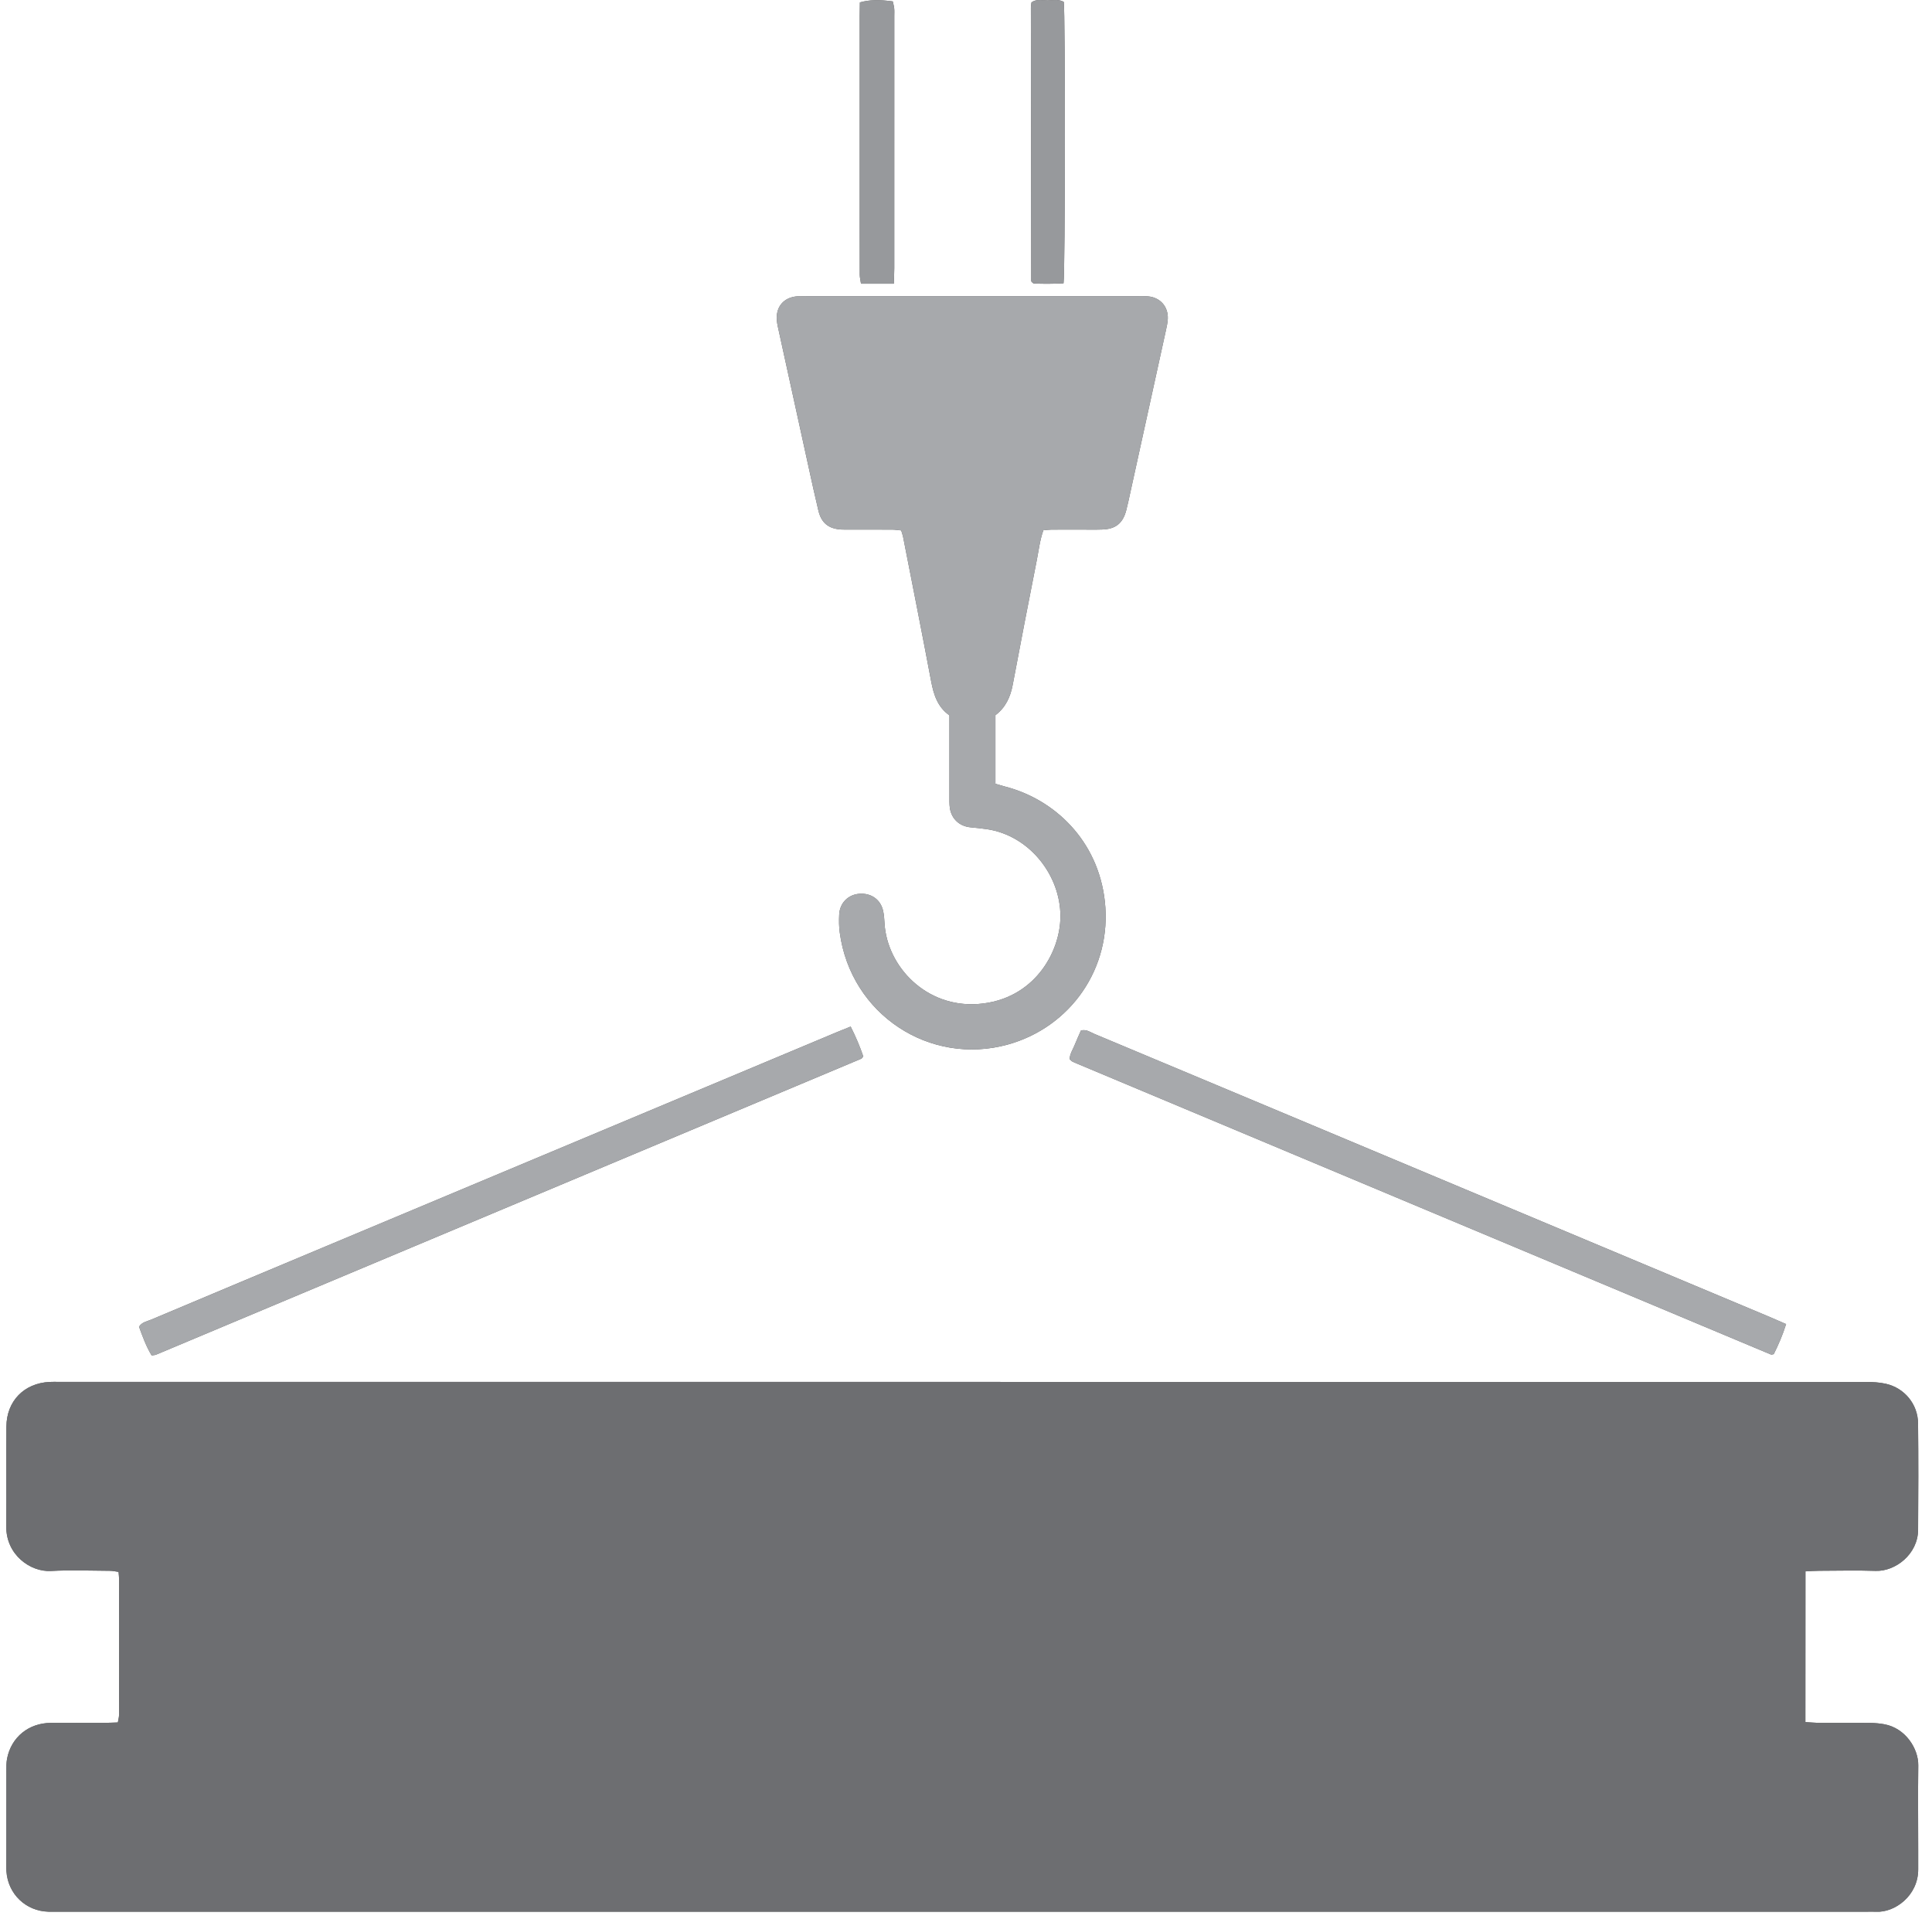
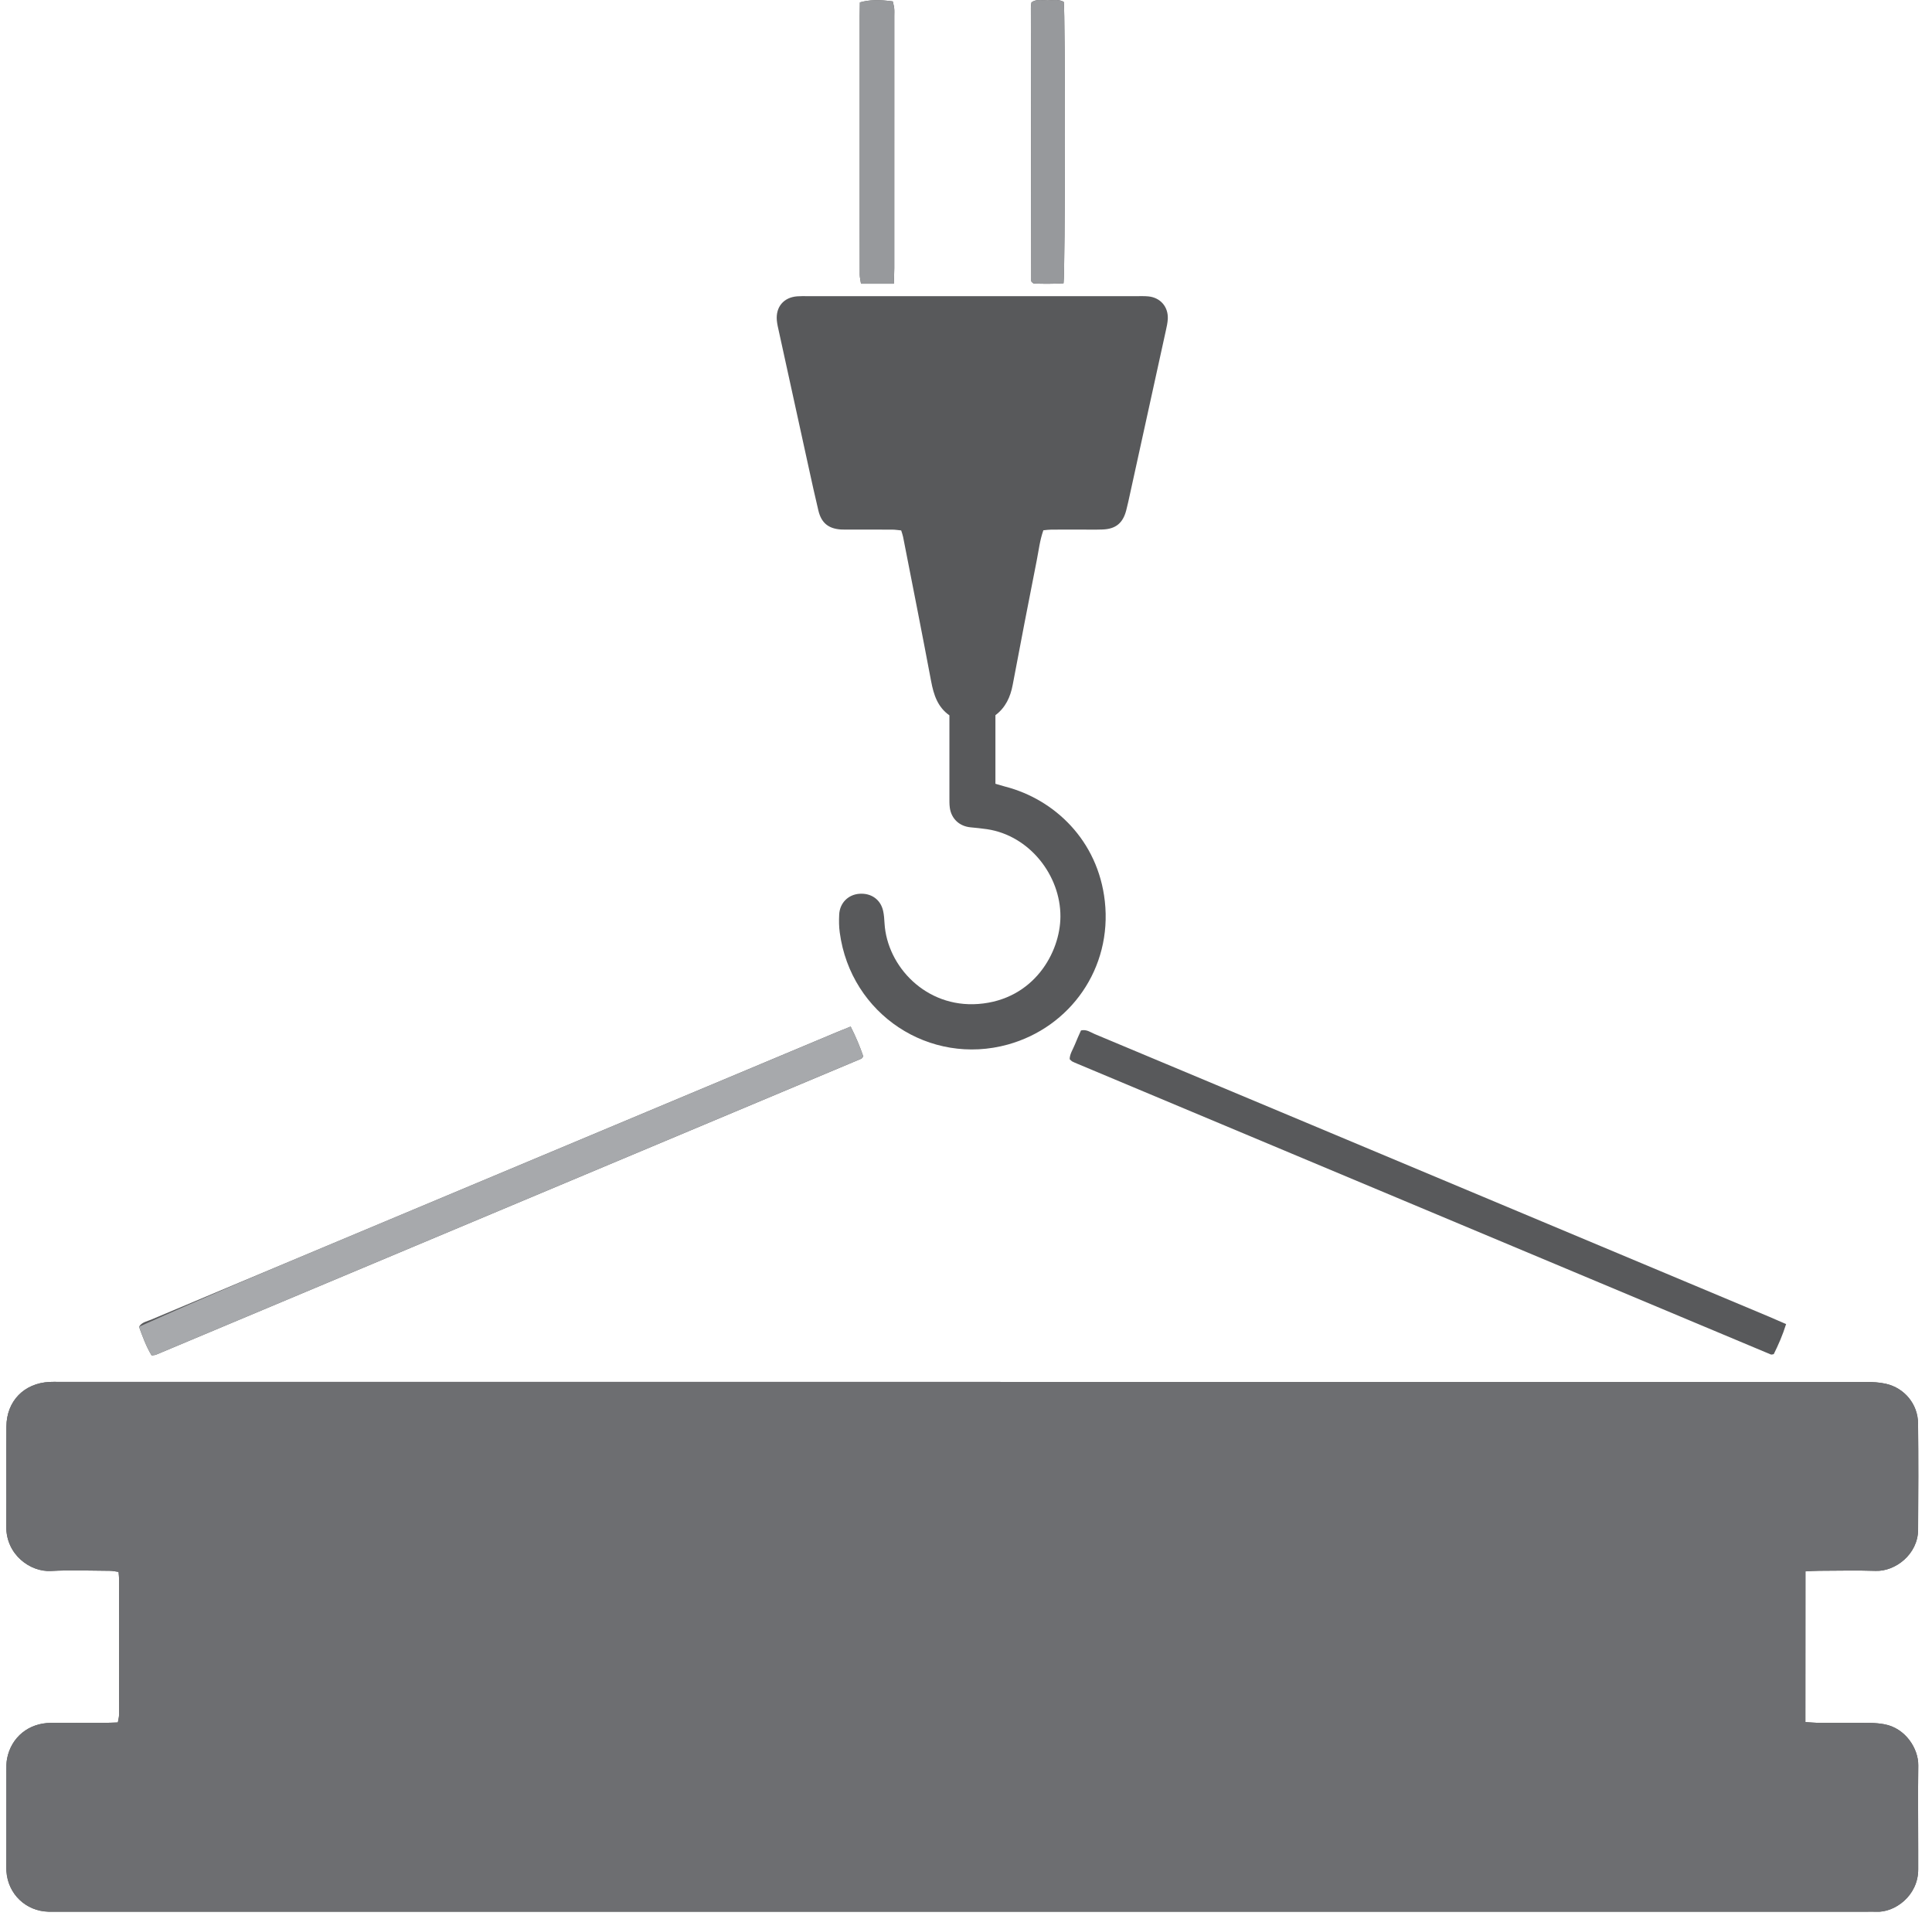
<svg xmlns="http://www.w3.org/2000/svg" width="118" height="117" viewBox="0 0 118 117" fill="none">
  <path d="M110.271 95.962C110.611 95.946 110.867 95.926 111.121 95.926C112.269 95.922 113.419 95.894 114.565 95.932C115.751 95.972 117.141 94.926 117.151 93.422C117.167 91.256 117.171 89.09 117.149 86.926C117.137 85.754 116.323 84.764 115.181 84.506C114.779 84.414 114.355 84.396 113.941 84.394C77.153 84.39 40.363 84.39 3.575 84.39C3.391 84.39 3.209 84.384 3.027 84.394C1.471 84.47 0.401 85.562 0.391 87.122C0.375 89.158 0.397 91.194 0.383 93.228C0.371 94.95 1.857 96.01 3.111 95.938C4.309 95.872 5.511 95.922 6.711 95.928C6.885 95.928 7.057 95.97 7.241 95.994C7.253 96.164 7.273 96.292 7.273 96.42C7.275 99.186 7.275 101.952 7.271 104.718C7.271 104.866 7.227 105.012 7.197 105.19C6.905 105.198 6.647 105.212 6.389 105.214C5.293 105.216 4.197 105.21 3.101 105.216C1.759 105.224 0.687 106.082 0.431 107.402C0.383 107.656 0.389 107.922 0.389 108.182C0.385 109.956 0.387 111.73 0.387 113.504C0.387 113.766 0.375 114.028 0.393 114.286C0.487 115.666 1.579 116.712 2.959 116.746C3.167 116.752 3.375 116.748 3.583 116.748H113.951C114.159 116.748 114.369 116.738 114.577 116.748C115.725 116.814 117.167 115.766 117.157 114.152C117.153 113.76 117.157 113.37 117.157 112.978C117.157 111.256 117.139 109.534 117.161 107.812C117.175 106.794 116.387 105.54 115.093 105.3C114.813 105.248 114.525 105.222 114.241 105.218C113.197 105.208 112.153 105.216 111.111 105.212C110.857 105.212 110.603 105.186 110.267 105.168C110.269 102.098 110.265 99.08 110.271 95.962ZM57.987 43.686V44.492C57.987 45.874 57.985 47.258 57.987 48.64C57.989 48.874 57.979 49.112 58.013 49.342C58.113 50.012 58.603 50.458 59.275 50.524C59.611 50.556 59.949 50.588 60.283 50.638C62.877 51.024 64.779 53.462 64.767 55.974C64.759 58.164 63.147 61.058 59.749 61.312C56.539 61.552 54.183 59.002 54.025 56.398C54.009 56.138 53.995 55.874 53.937 55.622C53.781 54.932 53.211 54.532 52.493 54.582C51.803 54.63 51.287 55.146 51.255 55.854C51.237 56.218 51.239 56.588 51.289 56.948C51.963 61.96 56.795 65.11 61.561 63.788C65.375 62.728 67.935 59.13 67.479 55.036C67.063 51.316 64.397 48.816 61.405 48.04C61.207 47.988 61.011 47.926 60.797 47.864V43.676C61.417 43.21 61.713 42.566 61.853 41.82C62.333 39.284 62.819 36.75 63.321 34.22C63.441 33.614 63.509 32.992 63.725 32.384C63.903 32.368 64.055 32.344 64.207 32.344C64.755 32.338 65.303 32.342 65.851 32.34C66.347 32.34 66.843 32.354 67.339 32.336C68.147 32.306 68.581 31.946 68.785 31.17C68.831 30.994 68.873 30.816 68.913 30.638C69.679 27.152 70.447 23.664 71.209 20.178C71.261 19.948 71.311 19.716 71.325 19.484C71.363 18.738 70.875 18.172 70.135 18.1C69.901 18.078 69.665 18.086 69.431 18.086H49.317C49.109 18.086 48.899 18.08 48.693 18.096C47.865 18.158 47.371 18.742 47.447 19.574C47.469 19.808 47.527 20.036 47.577 20.266C48.179 23.016 48.779 25.764 49.383 28.514C49.579 29.404 49.771 30.296 49.985 31.182C50.167 31.936 50.599 32.284 51.361 32.336C51.543 32.348 51.725 32.34 51.907 32.34C52.769 32.342 53.629 32.338 54.491 32.344C54.667 32.344 54.843 32.374 55.041 32.392C55.085 32.54 55.133 32.66 55.157 32.784C55.733 35.724 56.317 38.664 56.871 41.608C57.027 42.43 57.265 43.178 57.987 43.686ZM51.955 62.692C51.627 62.824 51.387 62.918 51.149 63.018C40.729 67.384 30.309 71.748 19.889 76.116C16.335 77.604 12.781 79.094 9.231 80.59C8.977 80.698 8.671 80.736 8.491 81.022C8.709 81.62 8.927 82.224 9.261 82.774C9.379 82.756 9.459 82.76 9.529 82.73C23.885 76.708 38.241 70.684 52.597 64.658C52.641 64.64 52.667 64.584 52.727 64.516C52.525 63.924 52.279 63.334 51.955 62.692ZM109.089 80.86C108.697 80.69 108.391 80.554 108.079 80.422C98.135 76.254 88.191 72.084 78.247 67.916C74.451 66.324 70.657 64.734 66.859 63.148C66.605 63.042 66.367 62.848 66.023 62.928C65.901 63.208 65.767 63.488 65.655 63.776C65.535 64.084 65.331 64.366 65.333 64.686C65.409 64.756 65.443 64.798 65.487 64.822C65.579 64.87 65.675 64.91 65.771 64.95C79.897 70.872 94.023 76.794 108.149 82.714C108.171 82.724 108.199 82.722 108.225 82.72C108.249 82.718 108.273 82.71 108.335 82.696C108.611 82.14 108.873 81.552 109.089 80.86ZM54.591 17.326C54.603 16.946 54.619 16.664 54.619 16.38C54.621 11.246 54.621 6.112 54.621 0.978C54.621 0.822 54.631 0.664 54.615 0.508C54.599 0.362 54.555 0.216 54.527 0.086C53.685 -0.03 53.091 -0.014 52.519 0.146C52.515 0.414 52.507 0.698 52.507 0.982V13.258C52.507 14.43 52.505 15.604 52.511 16.776C52.511 16.948 52.557 17.12 52.587 17.326H54.591ZM64.957 17.3C65.061 16.58 65.067 0.796 64.971 0.114C64.659 -0.062 64.313 0.018 63.981 0.022C63.657 0.024 63.307 -0.076 62.999 0.144C62.985 0.262 62.963 0.364 62.963 0.466C62.969 6.02 62.975 11.574 62.985 17.128C62.985 17.152 62.989 17.182 63.001 17.202C63.015 17.224 63.039 17.238 63.121 17.31C63.675 17.338 64.293 17.338 64.957 17.3Z" fill="#58595B" />
  <path d="M110.271 95.962C110.265 99.08 110.269 102.098 110.267 105.168C110.603 105.186 110.857 105.212 111.111 105.212C112.153 105.216 113.197 105.208 114.241 105.218C114.525 105.222 114.813 105.248 115.093 105.3C116.387 105.54 117.175 106.794 117.161 107.812C117.139 109.534 117.157 111.256 117.157 112.978C117.157 113.37 117.153 113.76 117.157 114.152C117.167 115.766 115.725 116.814 114.577 116.748C114.369 116.738 114.159 116.748 113.951 116.748H3.583C3.375 116.748 3.167 116.752 2.959 116.746C1.579 116.712 0.487 115.666 0.393 114.286C0.375 114.028 0.387 113.766 0.387 113.504C0.387 111.73 0.385 109.956 0.389 108.182C0.389 107.922 0.383 107.656 0.431 107.402C0.687 106.082 1.759 105.224 3.101 105.216C4.197 105.21 5.293 105.216 6.389 105.214C6.647 105.212 6.905 105.198 7.197 105.19C7.227 105.012 7.271 104.866 7.271 104.718C7.275 101.952 7.275 99.186 7.273 96.42C7.273 96.292 7.253 96.164 7.241 95.994C7.057 95.97 6.885 95.928 6.711 95.928C5.511 95.922 4.309 95.872 3.111 95.938C1.857 96.01 0.371 94.95 0.383 93.228C0.397 91.194 0.375 89.158 0.391 87.122C0.401 85.562 1.471 84.47 3.027 84.394C3.209 84.384 3.391 84.39 3.575 84.39C40.363 84.39 77.153 84.39 113.941 84.394C114.355 84.396 114.779 84.414 115.181 84.506C116.323 84.764 117.137 85.754 117.149 86.926C117.171 89.09 117.167 91.256 117.151 93.422C117.141 94.926 115.751 95.972 114.565 95.932C113.419 95.894 112.269 95.922 111.121 95.926C110.867 95.926 110.611 95.946 110.271 95.962Z" fill="#6D6E71" />
-   <path d="M57.987 43.686C57.265 43.178 57.027 42.428 56.873 41.608C56.317 38.664 55.733 35.724 55.157 32.784C55.133 32.66 55.085 32.54 55.041 32.39C54.843 32.372 54.667 32.344 54.491 32.342C53.629 32.338 52.769 32.34 51.909 32.34C51.725 32.34 51.543 32.348 51.361 32.334C50.601 32.284 50.169 31.934 49.985 31.182C49.771 30.296 49.579 29.404 49.385 28.512C48.781 25.764 48.179 23.014 47.577 20.266C47.527 20.036 47.469 19.806 47.447 19.574C47.371 18.742 47.865 18.158 48.693 18.094C48.899 18.078 49.109 18.086 49.319 18.086H69.431C69.665 18.086 69.901 18.078 70.135 18.1C70.875 18.172 71.363 18.736 71.325 19.484C71.313 19.716 71.261 19.948 71.211 20.178C70.447 23.664 69.679 27.15 68.913 30.638C68.873 30.816 68.831 30.992 68.785 31.168C68.583 31.946 68.147 32.306 67.339 32.336C66.843 32.354 66.347 32.34 65.851 32.34C65.303 32.34 64.755 32.338 64.209 32.342C64.055 32.344 63.903 32.368 63.725 32.384C63.509 32.99 63.441 33.614 63.321 34.22C62.819 36.75 62.333 39.284 61.855 41.818C61.713 42.564 61.417 43.21 60.799 43.674V47.864C61.011 47.926 61.207 47.988 61.405 48.04C64.397 48.816 67.063 51.316 67.479 55.036C67.935 59.128 65.375 62.728 61.561 63.786C56.795 65.108 51.963 61.958 51.289 56.948C51.241 56.588 51.237 56.218 51.255 55.854C51.287 55.144 51.803 54.63 52.493 54.582C53.211 54.532 53.781 54.932 53.939 55.622C53.995 55.874 54.009 56.138 54.025 56.398C54.183 59.002 56.539 61.552 59.749 61.312C63.147 61.058 64.759 58.164 64.767 55.972C64.779 53.46 62.877 51.024 60.283 50.638C59.949 50.588 59.613 50.556 59.275 50.524C58.603 50.458 58.113 50.012 58.015 49.342C57.981 49.112 57.989 48.874 57.989 48.64C57.985 47.256 57.987 45.874 57.987 44.492V43.686Z" fill="#A7A9AC" />
-   <path d="M51.955 62.691C52.279 63.333 52.527 63.925 52.727 64.517C52.667 64.583 52.641 64.639 52.597 64.657C38.243 70.685 23.885 76.709 9.529 82.731C9.461 82.759 9.379 82.755 9.261 82.773C8.927 82.223 8.709 81.621 8.491 81.023C8.673 80.735 8.977 80.697 9.231 80.591C12.783 79.095 16.335 77.603 19.889 76.115C30.309 71.749 40.729 67.383 51.149 63.019C51.387 62.919 51.627 62.823 51.955 62.691Z" fill="#A7A9AC" />
-   <path d="M109.09 80.86C108.872 81.552 108.61 82.138 108.336 82.696C108.274 82.71 108.25 82.718 108.224 82.72C108.2 82.722 108.17 82.724 108.148 82.714C94.022 76.794 79.896 70.872 65.77 64.95C65.676 64.91 65.578 64.87 65.486 64.822C65.442 64.798 65.41 64.756 65.332 64.686C65.332 64.366 65.536 64.082 65.654 63.776C65.768 63.488 65.902 63.208 66.024 62.928C66.366 62.848 66.606 63.042 66.86 63.148C70.658 64.732 74.452 66.324 78.248 67.916C88.192 72.084 98.136 76.254 108.08 80.422C108.39 80.552 108.698 80.69 109.09 80.86Z" fill="#A7A9AC" />
+   <path d="M51.955 62.691C52.279 63.333 52.527 63.925 52.727 64.517C52.667 64.583 52.641 64.639 52.597 64.657C38.243 70.685 23.885 76.709 9.529 82.731C9.461 82.759 9.379 82.755 9.261 82.773C8.927 82.223 8.709 81.621 8.491 81.023C12.783 79.095 16.335 77.603 19.889 76.115C30.309 71.749 40.729 67.383 51.149 63.019C51.387 62.919 51.627 62.823 51.955 62.691Z" fill="#A7A9AC" />
  <path d="M54.59 17.326H52.586C52.556 17.12 52.512 16.948 52.51 16.776C52.504 15.602 52.508 14.43 52.508 13.256C52.508 9.166 52.506 5.074 52.508 0.982C52.508 0.698 52.516 0.414 52.518 0.146C53.09 -0.014 53.684 -0.03 54.526 0.084C54.554 0.216 54.6 0.36 54.614 0.508C54.63 0.664 54.62 0.82 54.62 0.978V16.38C54.618 16.664 54.602 16.946 54.59 17.326Z" fill="#97999C" />
  <path d="M64.958 17.3C64.292 17.338 63.676 17.338 63.122 17.31C63.04 17.238 63.016 17.224 63.002 17.202C62.99 17.18 62.984 17.152 62.984 17.128C62.976 11.574 62.968 6.02 62.964 0.466C62.964 0.364 62.986 0.262 63 0.144C63.308 -0.076 63.656 0.024 63.982 0.02C64.312 0.018 64.66 -0.062 64.972 0.114C65.068 0.796 65.062 16.58 64.958 17.3Z" fill="#97999C" />
</svg>